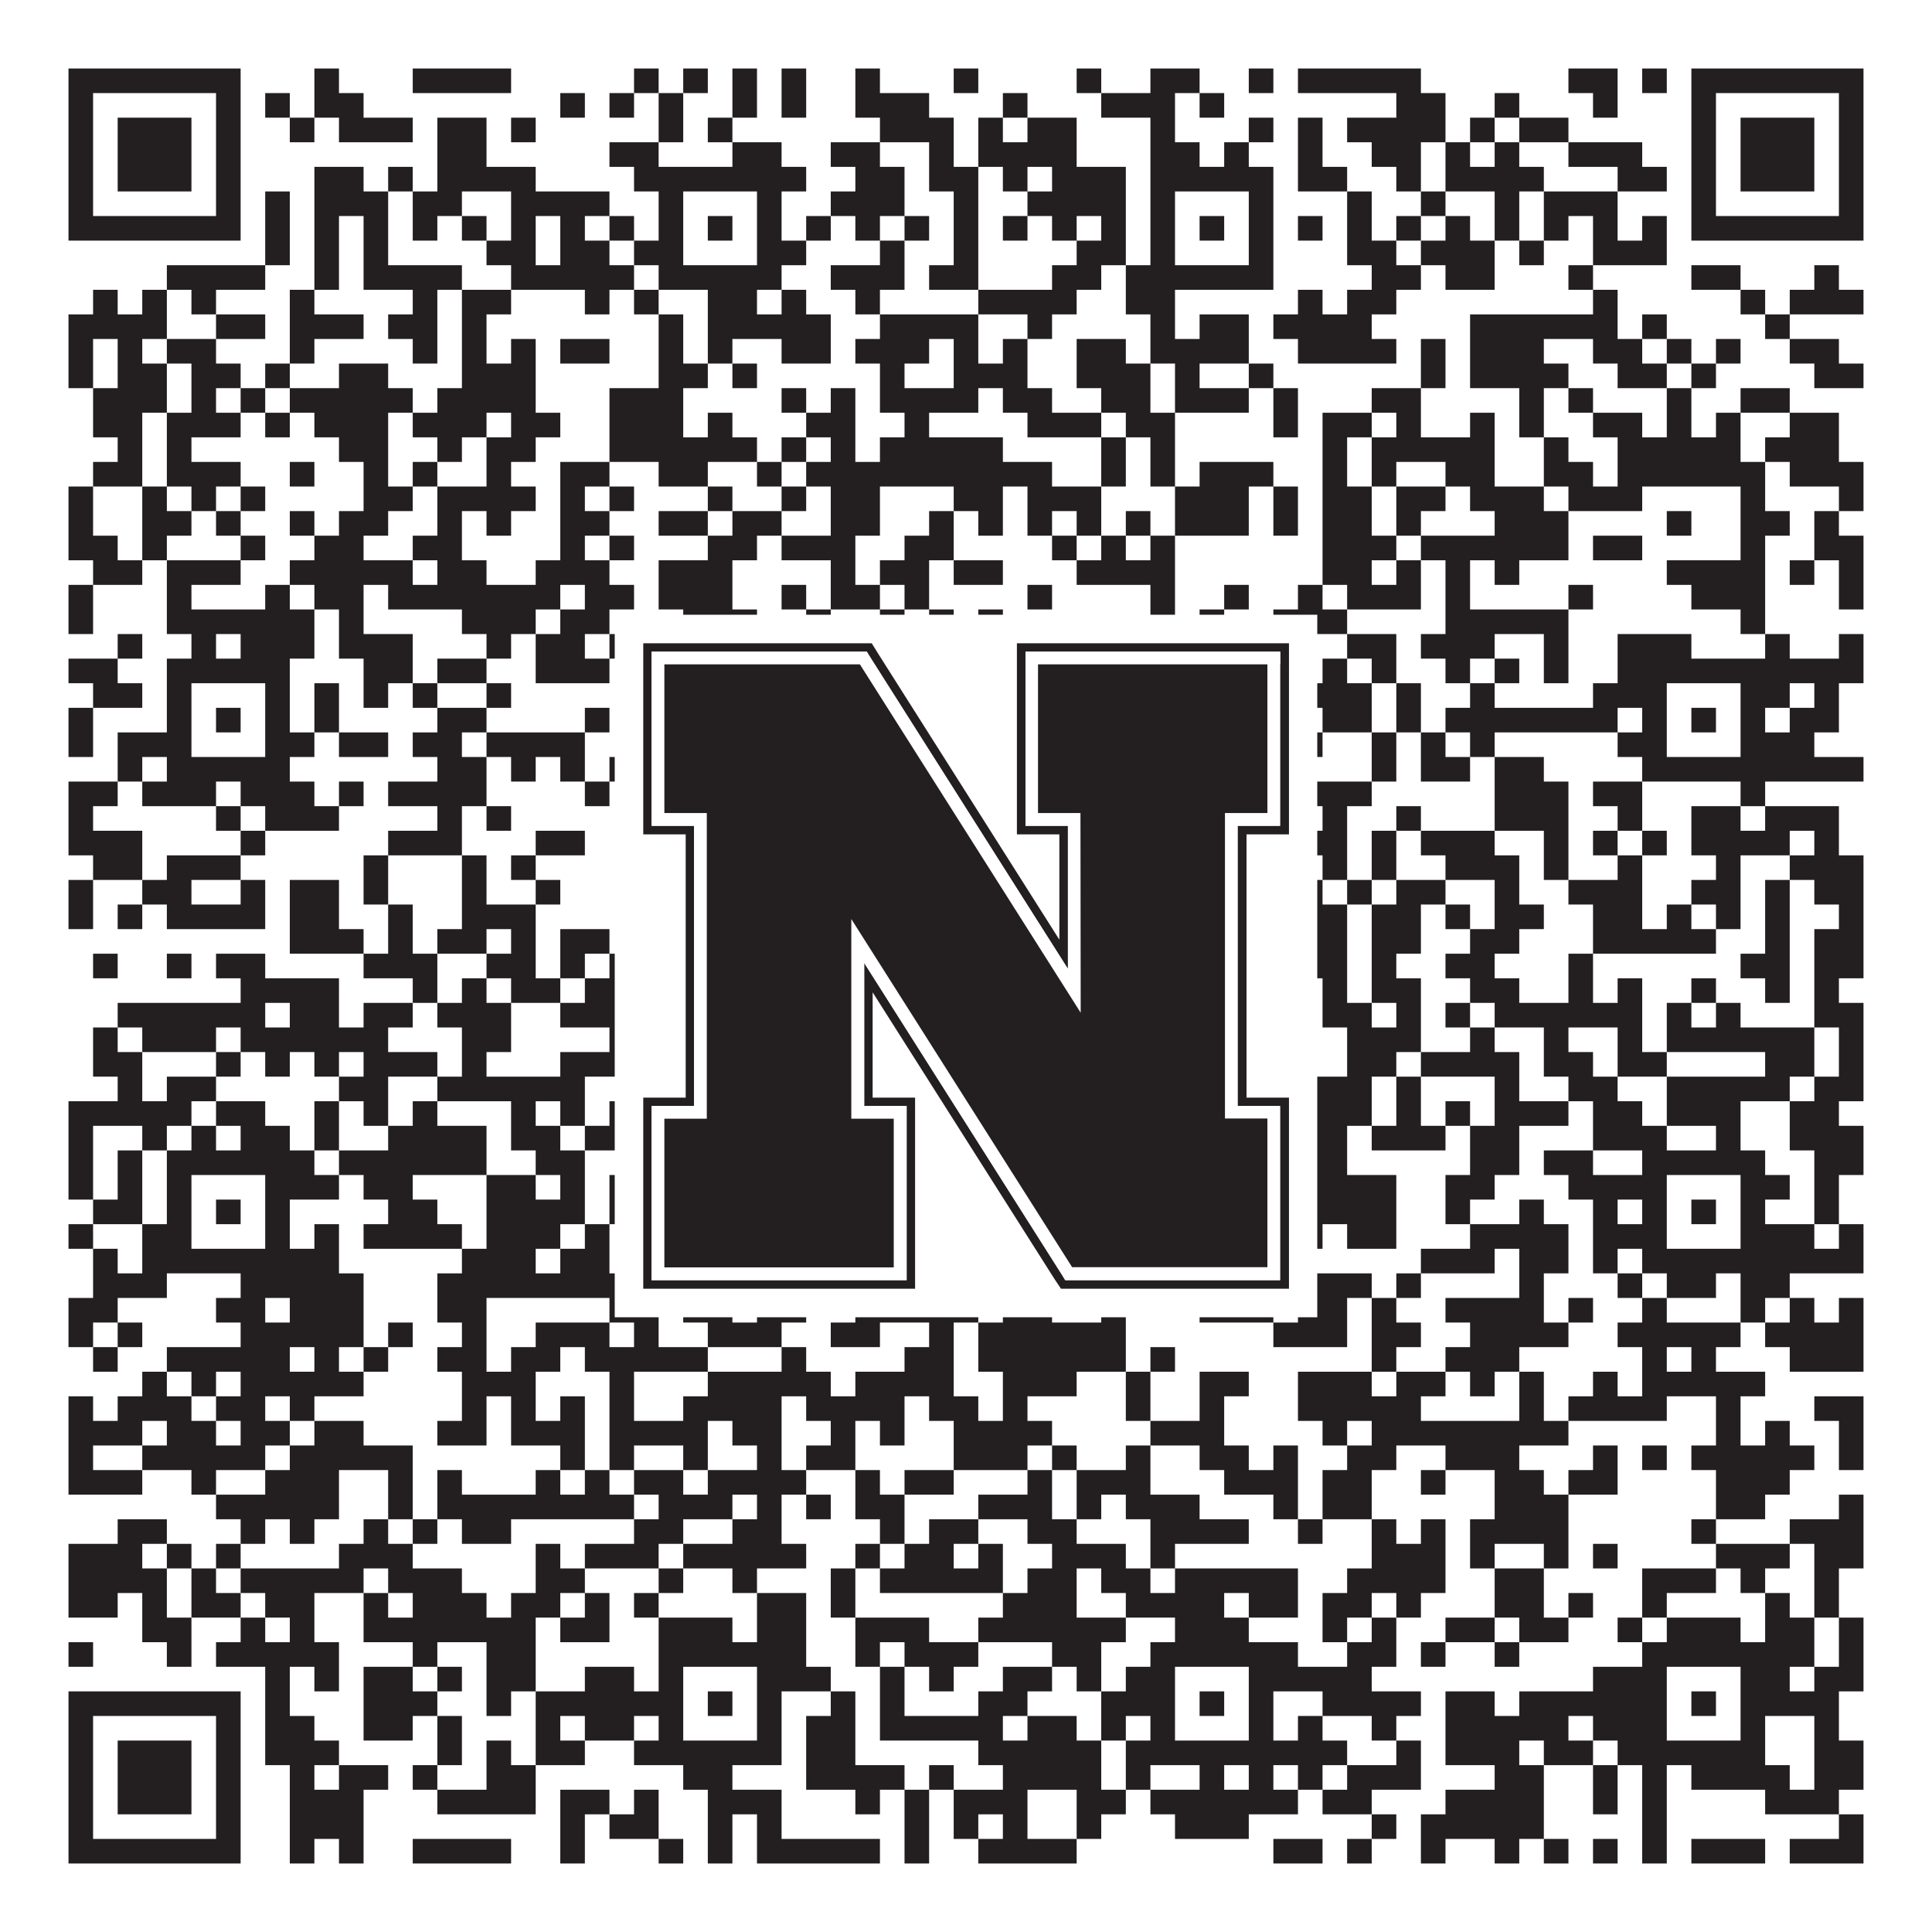
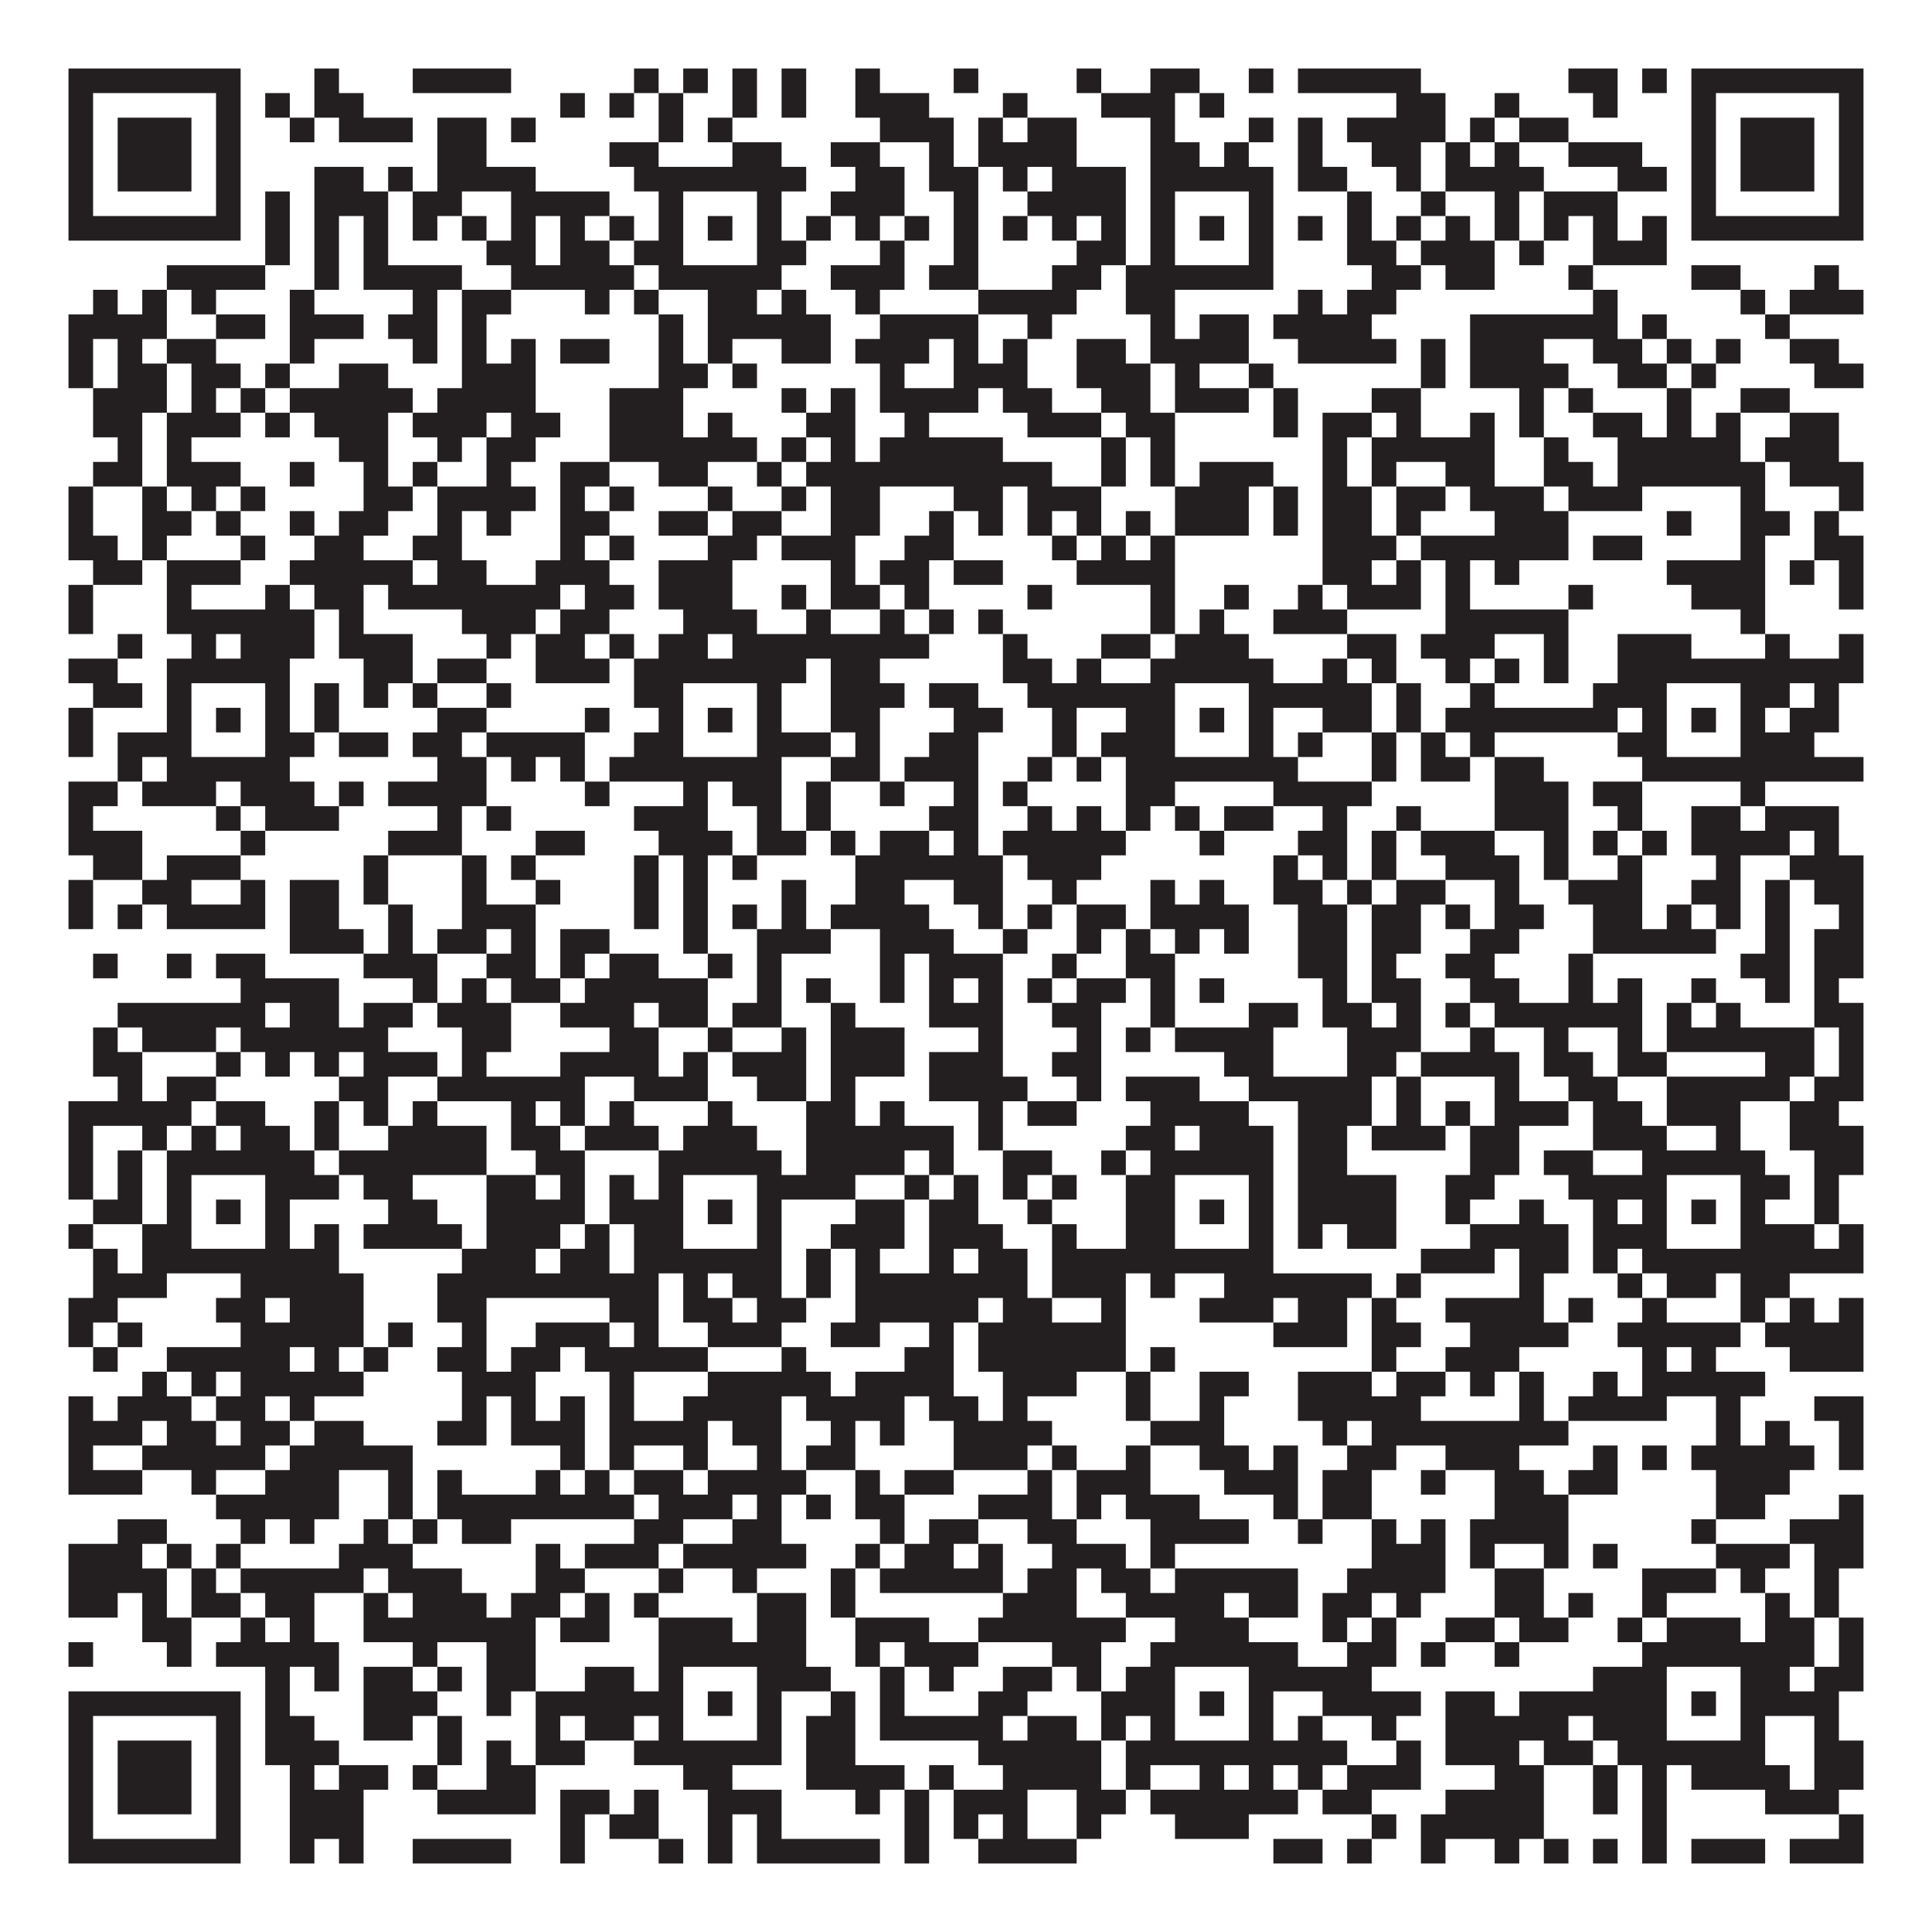
<svg xmlns="http://www.w3.org/2000/svg" version="1.1" width="1100px" height="1100px" viewBox="0 0 1100 1100">
-   <rect x="0" y="0" width="1100" height="1100" fill="#ffffff" fill-opacity="1" />
  <path fill="#231f20" fill-opacity="1" d="M39,39L137,39L137,53L39,53ZM179,39L193,39L193,53L179,53ZM235,39L291,39L291,53L235,53ZM361,39L375,39L375,53L361,53ZM389,39L403,39L403,53L389,53ZM417,39L431,39L431,53L417,53ZM445,39L459,39L459,53L445,53ZM487,39L501,39L501,53L487,53ZM543,39L557,39L557,53L543,53ZM613,39L627,39L627,53L613,53ZM655,39L683,39L683,53L655,53ZM711,39L725,39L725,53L711,53ZM739,39L809,39L809,53L739,53ZM893,39L921,39L921,53L893,53ZM935,39L949,39L949,53L935,53ZM963,39L1061,39L1061,53L963,53ZM39,53L53,53L53,67L39,67ZM123,53L137,53L137,67L123,67ZM151,53L165,53L165,67L151,67ZM179,53L207,53L207,67L179,67ZM319,53L333,53L333,67L319,67ZM347,53L361,53L361,67L347,67ZM375,53L389,53L389,67L375,67ZM417,53L431,53L431,67L417,67ZM445,53L459,53L459,67L445,67ZM487,53L529,53L529,67L487,67ZM571,53L585,53L585,67L571,67ZM627,53L669,53L669,67L627,67ZM683,53L697,53L697,67L683,67ZM795,53L823,53L823,67L795,67ZM851,53L865,53L865,67L851,67ZM907,53L921,53L921,67L907,67ZM963,53L977,53L977,67L963,67ZM1047,53L1061,53L1061,67L1047,67ZM39,67L53,67L53,81L39,81ZM67,67L109,67L109,81L67,81ZM123,67L137,67L137,81L123,81ZM165,67L179,67L179,81L165,81ZM193,67L235,67L235,81L193,81ZM249,67L277,67L277,81L249,81ZM291,67L305,67L305,81L291,81ZM375,67L389,67L389,81L375,81ZM403,67L417,67L417,81L403,81ZM501,67L543,67L543,81L501,81ZM557,67L571,67L571,81L557,81ZM585,67L613,67L613,81L585,81ZM655,67L669,67L669,81L655,81ZM711,67L725,67L725,81L711,81ZM739,67L753,67L753,81L739,81ZM767,67L823,67L823,81L767,81ZM837,67L851,67L851,81L837,81ZM865,67L893,67L893,81L865,81ZM963,67L977,67L977,81L963,81ZM991,67L1033,67L1033,81L991,81ZM1047,67L1061,67L1061,81L1047,81ZM39,81L53,81L53,95L39,95ZM67,81L109,81L109,95L67,95ZM123,81L137,81L137,95L123,95ZM249,81L277,81L277,95L249,95ZM347,81L375,81L375,95L347,95ZM417,81L445,81L445,95L417,95ZM473,81L501,81L501,95L473,95ZM529,81L543,81L543,95L529,95ZM557,81L613,81L613,95L557,95ZM655,81L683,81L683,95L655,95ZM697,81L711,81L711,95L697,95ZM739,81L753,81L753,95L739,95ZM781,81L809,81L809,95L781,95ZM823,81L837,81L837,95L823,95ZM851,81L865,81L865,95L851,95ZM893,81L935,81L935,95L893,95ZM963,81L977,81L977,95L963,95ZM991,81L1033,81L1033,95L991,95ZM1047,81L1061,81L1061,95L1047,95ZM39,95L53,95L53,109L39,109ZM67,95L109,95L109,109L67,109ZM123,95L137,95L137,109L123,109ZM179,95L207,95L207,109L179,109ZM221,95L235,95L235,109L221,109ZM249,95L305,95L305,109L249,109ZM361,95L459,95L459,109L361,109ZM487,95L515,95L515,109L487,109ZM529,95L557,95L557,109L529,109ZM571,95L585,95L585,109L571,109ZM599,95L641,95L641,109L599,109ZM655,95L725,95L725,109L655,109ZM739,95L767,95L767,109L739,109ZM795,95L809,95L809,109L795,109ZM823,95L879,95L879,109L823,109ZM921,95L949,95L949,109L921,109ZM963,95L977,95L977,109L963,109ZM991,95L1033,95L1033,109L991,109ZM1047,95L1061,95L1061,109L1047,109ZM39,109L53,109L53,123L39,123ZM123,109L137,109L137,123L123,123ZM151,109L165,109L165,123L151,123ZM179,109L221,109L221,123L179,123ZM235,109L263,109L263,123L235,123ZM291,109L347,109L347,123L291,123ZM375,109L389,109L389,123L375,123ZM431,109L445,109L445,123L431,123ZM473,109L515,109L515,123L473,123ZM543,109L557,109L557,123L543,123ZM585,109L641,109L641,123L585,123ZM655,109L669,109L669,123L655,123ZM711,109L725,109L725,123L711,123ZM767,109L781,109L781,123L767,123ZM809,109L823,109L823,123L809,123ZM851,109L865,109L865,123L851,123ZM879,109L921,109L921,123L879,123ZM963,109L977,109L977,123L963,123ZM1047,109L1061,109L1061,123L1047,123ZM39,123L137,123L137,137L39,137ZM151,123L165,123L165,137L151,137ZM179,123L193,123L193,137L179,137ZM207,123L221,123L221,137L207,137ZM235,123L249,123L249,137L235,137ZM263,123L277,123L277,137L263,137ZM291,123L305,123L305,137L291,137ZM319,123L333,123L333,137L319,137ZM347,123L361,123L361,137L347,137ZM375,123L389,123L389,137L375,137ZM403,123L417,123L417,137L403,137ZM431,123L445,123L445,137L431,137ZM459,123L473,123L473,137L459,137ZM487,123L501,123L501,137L487,137ZM515,123L529,123L529,137L515,137ZM543,123L557,123L557,137L543,137ZM571,123L585,123L585,137L571,137ZM599,123L613,123L613,137L599,137ZM627,123L641,123L641,137L627,137ZM655,123L669,123L669,137L655,137ZM683,123L697,123L697,137L683,137ZM711,123L725,123L725,137L711,137ZM739,123L753,123L753,137L739,137ZM767,123L781,123L781,137L767,137ZM795,123L809,123L809,137L795,137ZM823,123L837,123L837,137L823,137ZM851,123L865,123L865,137L851,137ZM879,123L893,123L893,137L879,137ZM907,123L921,123L921,137L907,137ZM935,123L949,123L949,137L935,137ZM963,123L1061,123L1061,137L963,137ZM151,137L165,137L165,151L151,151ZM179,137L193,137L193,151L179,151ZM207,137L221,137L221,151L207,151ZM277,137L305,137L305,151L277,151ZM319,137L347,137L347,151L319,151ZM361,137L389,137L389,151L361,151ZM431,137L459,137L459,151L431,151ZM501,137L515,137L515,151L501,151ZM543,137L557,137L557,151L543,151ZM613,137L641,137L641,151L613,151ZM655,137L669,137L669,151L655,151ZM711,137L725,137L725,151L711,151ZM767,137L795,137L795,151L767,151ZM809,137L851,137L851,151L809,151ZM865,137L879,137L879,151L865,151ZM907,137L949,137L949,151L907,151ZM95,151L151,151L151,165L95,165ZM179,151L193,151L193,165L179,165ZM207,151L263,151L263,165L207,165ZM291,151L361,151L361,165L291,165ZM375,151L445,151L445,165L375,165ZM473,151L515,151L515,165L473,165ZM529,151L557,151L557,165L529,165ZM599,151L627,151L627,165L599,165ZM641,151L725,151L725,165L641,165ZM781,151L809,151L809,165L781,165ZM823,151L851,151L851,165L823,165ZM893,151L907,151L907,165L893,165ZM963,151L991,151L991,165L963,165ZM1033,151L1047,151L1047,165L1033,165ZM53,165L67,165L67,179L53,179ZM81,165L95,165L95,179L81,179ZM109,165L123,165L123,179L109,179ZM165,165L179,165L179,179L165,179ZM235,165L249,165L249,179L235,179ZM263,165L291,165L291,179L263,179ZM333,165L347,165L347,179L333,179ZM361,165L375,165L375,179L361,179ZM403,165L431,165L431,179L403,179ZM445,165L459,165L459,179L445,179ZM487,165L501,165L501,179L487,179ZM557,165L613,165L613,179L557,179ZM641,165L669,165L669,179L641,179ZM739,165L753,165L753,179L739,179ZM767,165L795,165L795,179L767,179ZM907,165L921,165L921,179L907,179ZM991,165L1005,165L1005,179L991,179ZM1019,165L1061,165L1061,179L1019,179ZM39,179L95,179L95,193L39,193ZM123,179L151,179L151,193L123,193ZM165,179L207,179L207,193L165,193ZM221,179L249,179L249,193L221,193ZM263,179L277,179L277,193L263,193ZM375,179L389,179L389,193L375,193ZM403,179L473,179L473,193L403,193ZM501,179L557,179L557,193L501,193ZM585,179L599,179L599,193L585,193ZM655,179L669,179L669,193L655,193ZM683,179L711,179L711,193L683,193ZM725,179L781,179L781,193L725,193ZM837,179L921,179L921,193L837,193ZM935,179L949,179L949,193L935,193ZM1005,179L1019,179L1019,193L1005,193ZM39,193L53,193L53,207L39,207ZM67,193L81,193L81,207L67,207ZM95,193L123,193L123,207L95,207ZM165,193L179,193L179,207L165,207ZM235,193L249,193L249,207L235,207ZM263,193L277,193L277,207L263,207ZM291,193L305,193L305,207L291,207ZM319,193L347,193L347,207L319,207ZM375,193L389,193L389,207L375,207ZM403,193L417,193L417,207L403,207ZM445,193L473,193L473,207L445,207ZM487,193L529,193L529,207L487,207ZM543,193L557,193L557,207L543,207ZM571,193L585,193L585,207L571,207ZM613,193L641,193L641,207L613,207ZM655,193L711,193L711,207L655,207ZM739,193L795,193L795,207L739,207ZM809,193L823,193L823,207L809,207ZM837,193L879,193L879,207L837,207ZM907,193L935,193L935,207L907,207ZM949,193L963,193L963,207L949,207ZM977,193L991,193L991,207L977,207ZM1019,193L1047,193L1047,207L1019,207ZM39,207L53,207L53,221L39,221ZM67,207L95,207L95,221L67,221ZM109,207L137,207L137,221L109,221ZM151,207L165,207L165,221L151,221ZM193,207L221,207L221,221L193,221ZM263,207L305,207L305,221L263,221ZM375,207L403,207L403,221L375,221ZM417,207L431,207L431,221L417,221ZM501,207L515,207L515,221L501,221ZM543,207L585,207L585,221L543,221ZM613,207L655,207L655,221L613,221ZM669,207L683,207L683,221L669,221ZM711,207L725,207L725,221L711,221ZM809,207L823,207L823,221L809,221ZM837,207L893,207L893,221L837,221ZM921,207L949,207L949,221L921,221ZM963,207L977,207L977,221L963,221ZM1033,207L1061,207L1061,221L1033,221ZM53,221L95,221L95,235L53,235ZM109,221L123,221L123,235L109,235ZM137,221L151,221L151,235L137,235ZM165,221L235,221L235,235L165,235ZM249,221L305,221L305,235L249,235ZM347,221L389,221L389,235L347,235ZM445,221L459,221L459,235L445,235ZM473,221L487,221L487,235L473,235ZM501,221L557,221L557,235L501,235ZM571,221L599,221L599,235L571,235ZM627,221L655,221L655,235L627,235ZM669,221L711,221L711,235L669,235ZM725,221L739,221L739,235L725,235ZM781,221L809,221L809,235L781,235ZM865,221L879,221L879,235L865,235ZM893,221L907,221L907,235L893,235ZM949,221L963,221L963,235L949,235ZM991,221L1019,221L1019,235L991,235ZM53,235L81,235L81,249L53,249ZM95,235L137,235L137,249L95,249ZM151,235L165,235L165,249L151,249ZM179,235L221,235L221,249L179,249ZM235,235L277,235L277,249L235,249ZM291,235L319,235L319,249L291,249ZM347,235L389,235L389,249L347,249ZM403,235L417,235L417,249L403,249ZM459,235L487,235L487,249L459,249ZM515,235L529,235L529,249L515,249ZM585,235L627,235L627,249L585,249ZM641,235L669,235L669,249L641,249ZM725,235L739,235L739,249L725,249ZM753,235L781,235L781,249L753,249ZM795,235L809,235L809,249L795,249ZM837,235L851,235L851,249L837,249ZM865,235L879,235L879,249L865,249ZM907,235L935,235L935,249L907,249ZM949,235L963,235L963,249L949,249ZM977,235L991,235L991,249L977,249ZM1019,235L1047,235L1047,249L1019,249ZM67,249L81,249L81,263L67,263ZM95,249L109,249L109,263L95,263ZM193,249L221,249L221,263L193,263ZM249,249L263,249L263,263L249,263ZM277,249L305,249L305,263L277,263ZM347,249L431,249L431,263L347,263ZM445,249L459,249L459,263L445,263ZM473,249L487,249L487,263L473,263ZM501,249L571,249L571,263L501,263ZM627,249L641,249L641,263L627,263ZM655,249L669,249L669,263L655,263ZM753,249L767,249L767,263L753,263ZM781,249L851,249L851,263L781,263ZM879,249L893,249L893,263L879,263ZM921,249L991,249L991,263L921,263ZM1005,249L1047,249L1047,263L1005,263ZM53,263L81,263L81,277L53,277ZM95,263L137,263L137,277L95,277ZM165,263L179,263L179,277L165,277ZM207,263L221,263L221,277L207,277ZM235,263L249,263L249,277L235,277ZM277,263L291,263L291,277L277,277ZM319,263L347,263L347,277L319,277ZM375,263L403,263L403,277L375,277ZM431,263L445,263L445,277L431,277ZM459,263L599,263L599,277L459,277ZM627,263L641,263L641,277L627,277ZM655,263L669,263L669,277L655,277ZM683,263L725,263L725,277L683,277ZM753,263L767,263L767,277L753,277ZM781,263L795,263L795,277L781,277ZM823,263L851,263L851,277L823,277ZM879,263L907,263L907,277L879,277ZM921,263L1005,263L1005,277L921,277ZM1019,263L1061,263L1061,277L1019,277ZM39,277L53,277L53,291L39,291ZM81,277L95,277L95,291L81,291ZM109,277L123,277L123,291L109,291ZM137,277L151,277L151,291L137,291ZM207,277L235,277L235,291L207,291ZM249,277L305,277L305,291L249,291ZM319,277L333,277L333,291L319,291ZM347,277L361,277L361,291L347,291ZM403,277L417,277L417,291L403,291ZM445,277L459,277L459,291L445,291ZM473,277L501,277L501,291L473,291ZM543,277L571,277L571,291L543,291ZM585,277L627,277L627,291L585,291ZM669,277L711,277L711,291L669,291ZM725,277L739,277L739,291L725,291ZM753,277L781,277L781,291L753,291ZM795,277L823,277L823,291L795,291ZM837,277L879,277L879,291L837,291ZM893,277L935,277L935,291L893,291ZM991,277L1005,277L1005,291L991,291ZM1047,277L1061,277L1061,291L1047,291ZM39,291L53,291L53,305L39,305ZM81,291L109,291L109,305L81,305ZM123,291L137,291L137,305L123,305ZM165,291L179,291L179,305L165,305ZM193,291L221,291L221,305L193,305ZM249,291L263,291L263,305L249,305ZM277,291L291,291L291,305L277,305ZM319,291L347,291L347,305L319,305ZM375,291L403,291L403,305L375,305ZM417,291L445,291L445,305L417,305ZM473,291L501,291L501,305L473,305ZM529,291L543,291L543,305L529,305ZM557,291L571,291L571,305L557,305ZM585,291L599,291L599,305L585,305ZM613,291L627,291L627,305L613,305ZM641,291L655,291L655,305L641,305ZM669,291L711,291L711,305L669,305ZM725,291L739,291L739,305L725,305ZM753,291L781,291L781,305L753,305ZM795,291L809,291L809,305L795,305ZM851,291L893,291L893,305L851,305ZM949,291L963,291L963,305L949,305ZM991,291L1019,291L1019,305L991,305ZM1033,291L1047,291L1047,305L1033,305ZM39,305L67,305L67,319L39,319ZM81,305L95,305L95,319L81,319ZM137,305L151,305L151,319L137,319ZM179,305L207,305L207,319L179,319ZM235,305L263,305L263,319L235,319ZM319,305L333,305L333,319L319,319ZM347,305L361,305L361,319L347,319ZM403,305L431,305L431,319L403,319ZM445,305L487,305L487,319L445,319ZM515,305L543,305L543,319L515,319ZM599,305L613,305L613,319L599,319ZM627,305L641,305L641,319L627,319ZM655,305L669,305L669,319L655,319ZM753,305L795,305L795,319L753,319ZM809,305L893,305L893,319L809,319ZM907,305L935,305L935,319L907,319ZM991,305L1005,305L1005,319L991,319ZM1033,305L1061,305L1061,319L1033,319ZM53,319L81,319L81,333L53,333ZM95,319L137,319L137,333L95,333ZM165,319L235,319L235,333L165,333ZM249,319L277,319L277,333L249,333ZM305,319L347,319L347,333L305,333ZM375,319L417,319L417,333L375,333ZM473,319L487,319L487,333L473,333ZM501,319L529,319L529,333L501,333ZM543,319L571,319L571,333L543,333ZM613,319L669,319L669,333L613,333ZM753,319L781,319L781,333L753,333ZM795,319L809,319L809,333L795,333ZM823,319L837,319L837,333L823,333ZM851,319L865,319L865,333L851,333ZM949,319L1005,319L1005,333L949,333ZM1019,319L1033,319L1033,333L1019,333ZM1047,319L1061,319L1061,333L1047,333ZM39,333L53,333L53,347L39,347ZM95,333L109,333L109,347L95,347ZM151,333L165,333L165,347L151,347ZM179,333L207,333L207,347L179,347ZM221,333L319,333L319,347L221,347ZM333,333L361,333L361,347L333,347ZM375,333L417,333L417,347L375,347ZM445,333L459,333L459,347L445,347ZM473,333L501,333L501,347L473,347ZM515,333L529,333L529,347L515,347ZM585,333L599,333L599,347L585,347ZM655,333L669,333L669,347L655,347ZM697,333L711,333L711,347L697,347ZM739,333L753,333L753,347L739,347ZM767,333L809,333L809,347L767,347ZM823,333L837,333L837,347L823,347ZM893,333L907,333L907,347L893,347ZM963,333L1005,333L1005,347L963,347ZM1047,333L1061,333L1061,347L1047,347ZM39,347L53,347L53,361L39,361ZM95,347L179,347L179,361L95,361ZM193,347L207,347L207,361L193,361ZM263,347L305,347L305,361L263,361ZM319,347L347,347L347,361L319,361ZM389,347L431,347L431,361L389,361ZM459,347L473,347L473,361L459,361ZM501,347L515,347L515,361L501,361ZM529,347L543,347L543,361L529,361ZM557,347L571,347L571,361L557,361ZM655,347L669,347L669,361L655,361ZM683,347L697,347L697,361L683,361ZM725,347L767,347L767,361L725,361ZM823,347L893,347L893,361L823,361ZM991,347L1005,347L1005,361L991,361ZM67,361L81,361L81,375L67,375ZM109,361L123,361L123,375L109,375ZM137,361L179,361L179,375L137,375ZM193,361L235,361L235,375L193,375ZM277,361L291,361L291,375L277,375ZM305,361L333,361L333,375L305,375ZM347,361L361,361L361,375L347,375ZM375,361L403,361L403,375L375,375ZM417,361L529,361L529,375L417,375ZM571,361L585,361L585,375L571,375ZM627,361L655,361L655,375L627,375ZM669,361L711,361L711,375L669,375ZM767,361L795,361L795,375L767,375ZM809,361L851,361L851,375L809,375ZM879,361L893,361L893,375L879,375ZM921,361L963,361L963,375L921,375ZM1005,361L1019,361L1019,375L1005,375ZM1047,361L1061,361L1061,375L1047,375ZM39,375L67,375L67,389L39,389ZM95,375L165,375L165,389L95,389ZM207,375L235,375L235,389L207,389ZM249,375L277,375L277,389L249,389ZM305,375L347,375L347,389L305,389ZM361,375L459,375L459,389L361,389ZM473,375L501,375L501,389L473,389ZM571,375L599,375L599,389L571,389ZM613,375L627,375L627,389L613,389ZM655,375L725,375L725,389L655,389ZM753,375L767,375L767,389L753,389ZM781,375L795,375L795,389L781,389ZM823,375L837,375L837,389L823,389ZM851,375L865,375L865,389L851,389ZM879,375L893,375L893,389L879,389ZM921,375L1061,375L1061,389L921,389ZM53,389L81,389L81,403L53,403ZM95,389L109,389L109,403L95,403ZM151,389L165,389L165,403L151,403ZM179,389L193,389L193,403L179,403ZM207,389L221,389L221,403L207,403ZM235,389L249,389L249,403L235,403ZM277,389L291,389L291,403L277,403ZM361,389L389,389L389,403L361,403ZM431,389L445,389L445,403L431,403ZM473,389L515,389L515,403L473,403ZM529,389L557,389L557,403L529,403ZM585,389L669,389L669,403L585,403ZM711,389L781,389L781,403L711,403ZM795,389L809,389L809,403L795,403ZM837,389L851,389L851,403L837,403ZM907,389L949,389L949,403L907,403ZM991,389L1019,389L1019,403L991,403ZM1033,389L1047,389L1047,403L1033,403ZM39,403L53,403L53,417L39,417ZM95,403L109,403L109,417L95,417ZM123,403L137,403L137,417L123,417ZM151,403L165,403L165,417L151,417ZM179,403L193,403L193,417L179,417ZM249,403L277,403L277,417L249,417ZM333,403L347,403L347,417L333,417ZM375,403L389,403L389,417L375,417ZM403,403L417,403L417,417L403,417ZM431,403L445,403L445,417L431,417ZM473,403L501,403L501,417L473,417ZM543,403L571,403L571,417L543,417ZM599,403L613,403L613,417L599,417ZM641,403L669,403L669,417L641,417ZM683,403L697,403L697,417L683,417ZM711,403L725,403L725,417L711,417ZM753,403L781,403L781,417L753,417ZM795,403L809,403L809,417L795,417ZM823,403L921,403L921,417L823,417ZM935,403L949,403L949,417L935,417ZM963,403L977,403L977,417L963,417ZM991,403L1005,403L1005,417L991,417ZM1019,403L1047,403L1047,417L1019,417ZM39,417L53,417L53,431L39,431ZM67,417L109,417L109,431L67,431ZM151,417L179,417L179,431L151,431ZM193,417L221,417L221,431L193,431ZM235,417L263,417L263,431L235,431ZM277,417L333,417L333,431L277,431ZM361,417L389,417L389,431L361,431ZM431,417L473,417L473,431L431,431ZM487,417L501,417L501,431L487,431ZM529,417L557,417L557,431L529,431ZM599,417L613,417L613,431L599,431ZM627,417L669,417L669,431L627,431ZM711,417L725,417L725,431L711,431ZM739,417L753,417L753,431L739,431ZM781,417L795,417L795,431L781,431ZM809,417L823,417L823,431L809,431ZM837,417L851,417L851,431L837,431ZM921,417L949,417L949,431L921,431ZM991,417L1033,417L1033,431L991,431ZM67,431L81,431L81,445L67,445ZM95,431L165,431L165,445L95,445ZM249,431L277,431L277,445L249,445ZM291,431L305,431L305,445L291,445ZM319,431L333,431L333,445L319,445ZM347,431L445,431L445,445L347,445ZM473,431L501,431L501,445L473,445ZM515,431L557,431L557,445L515,445ZM585,431L599,431L599,445L585,445ZM613,431L627,431L627,445L613,445ZM641,431L739,431L739,445L641,445ZM781,431L795,431L795,445L781,445ZM809,431L837,431L837,445L809,445ZM851,431L879,431L879,445L851,445ZM935,431L1061,431L1061,445L935,445ZM39,445L67,445L67,459L39,459ZM81,445L123,445L123,459L81,459ZM137,445L179,445L179,459L137,459ZM193,445L207,445L207,459L193,459ZM221,445L277,445L277,459L221,459ZM333,445L347,445L347,459L333,459ZM389,445L403,445L403,459L389,459ZM417,445L445,445L445,459L417,459ZM459,445L473,445L473,459L459,459ZM501,445L515,445L515,459L501,459ZM543,445L557,445L557,459L543,459ZM571,445L585,445L585,459L571,459ZM641,445L669,445L669,459L641,459ZM725,445L781,445L781,459L725,459ZM851,445L893,445L893,459L851,459ZM907,445L935,445L935,459L907,459ZM991,445L1005,445L1005,459L991,459ZM39,459L53,459L53,473L39,473ZM123,459L137,459L137,473L123,473ZM151,459L193,459L193,473L151,473ZM249,459L263,459L263,473L249,473ZM277,459L291,459L291,473L277,473ZM361,459L403,459L403,473L361,473ZM431,459L445,459L445,473L431,473ZM459,459L473,459L473,473L459,473ZM529,459L557,459L557,473L529,473ZM585,459L599,459L599,473L585,473ZM613,459L627,459L627,473L613,473ZM641,459L655,459L655,473L641,473ZM669,459L683,459L683,473L669,473ZM697,459L725,459L725,473L697,473ZM753,459L767,459L767,473L753,473ZM795,459L809,459L809,473L795,473ZM851,459L893,459L893,473L851,473ZM921,459L935,459L935,473L921,473ZM963,459L991,459L991,473L963,473ZM1005,459L1047,459L1047,473L1005,473ZM39,473L81,473L81,487L39,487ZM137,473L151,473L151,487L137,487ZM221,473L263,473L263,487L221,487ZM305,473L333,473L333,487L305,487ZM375,473L417,473L417,487L375,487ZM431,473L459,473L459,487L431,487ZM473,473L487,473L487,487L473,487ZM501,473L529,473L529,487L501,487ZM543,473L557,473L557,487L543,487ZM571,473L641,473L641,487L571,487ZM683,473L697,473L697,487L683,487ZM739,473L767,473L767,487L739,487ZM781,473L795,473L795,487L781,487ZM809,473L851,473L851,487L809,487ZM879,473L893,473L893,487L879,487ZM907,473L921,473L921,487L907,487ZM935,473L949,473L949,487L935,487ZM963,473L1019,473L1019,487L963,487ZM1033,473L1047,473L1047,487L1033,487ZM53,487L81,487L81,501L53,501ZM95,487L137,487L137,501L95,501ZM207,487L221,487L221,501L207,501ZM263,487L277,487L277,501L263,501ZM291,487L305,487L305,501L291,501ZM361,487L375,487L375,501L361,501ZM389,487L403,487L403,501L389,501ZM417,487L431,487L431,501L417,501ZM487,487L571,487L571,501L487,501ZM585,487L627,487L627,501L585,501ZM725,487L739,487L739,501L725,501ZM753,487L767,487L767,501L753,501ZM781,487L795,487L795,501L781,501ZM823,487L865,487L865,501L823,501ZM879,487L893,487L893,501L879,501ZM921,487L935,487L935,501L921,501ZM977,487L991,487L991,501L977,501ZM1019,487L1061,487L1061,501L1019,501ZM39,501L53,501L53,515L39,515ZM81,501L109,501L109,515L81,515ZM137,501L151,501L151,515L137,515ZM165,501L193,501L193,515L165,515ZM207,501L221,501L221,515L207,515ZM263,501L277,501L277,515L263,515ZM305,501L319,501L319,515L305,515ZM361,501L375,501L375,515L361,515ZM389,501L403,501L403,515L389,515ZM445,501L459,501L459,515L445,515ZM487,501L515,501L515,515L487,515ZM543,501L571,501L571,515L543,515ZM599,501L613,501L613,515L599,515ZM655,501L669,501L669,515L655,515ZM683,501L697,501L697,515L683,515ZM725,501L753,501L753,515L725,515ZM767,501L781,501L781,515L767,515ZM795,501L823,501L823,515L795,515ZM851,501L865,501L865,515L851,515ZM893,501L935,501L935,515L893,515ZM963,501L991,501L991,515L963,515ZM1005,501L1019,501L1019,515L1005,515ZM1033,501L1061,501L1061,515L1033,515ZM39,515L53,515L53,529L39,529ZM67,515L81,515L81,529L67,529ZM95,515L151,515L151,529L95,529ZM165,515L193,515L193,529L165,529ZM221,515L235,515L235,529L221,529ZM263,515L305,515L305,529L263,529ZM361,515L375,515L375,529L361,529ZM389,515L403,515L403,529L389,529ZM417,515L431,515L431,529L417,529ZM445,515L459,515L459,529L445,529ZM473,515L529,515L529,529L473,529ZM557,515L571,515L571,529L557,529ZM585,515L599,515L599,529L585,529ZM613,515L641,515L641,529L613,529ZM655,515L711,515L711,529L655,529ZM739,515L767,515L767,529L739,529ZM781,515L809,515L809,529L781,529ZM823,515L837,515L837,529L823,529ZM851,515L879,515L879,529L851,529ZM907,515L935,515L935,529L907,529ZM949,515L963,515L963,529L949,529ZM977,515L991,515L991,529L977,529ZM1005,515L1019,515L1019,529L1005,529ZM1047,515L1061,515L1061,529L1047,529ZM165,529L207,529L207,543L165,543ZM221,529L235,529L235,543L221,543ZM249,529L277,529L277,543L249,543ZM291,529L305,529L305,543L291,543ZM319,529L347,529L347,543L319,543ZM389,529L403,529L403,543L389,543ZM431,529L473,529L473,543L431,543ZM501,529L543,529L543,543L501,543ZM571,529L585,529L585,543L571,543ZM613,529L627,529L627,543L613,543ZM641,529L655,529L655,543L641,543ZM669,529L683,529L683,543L669,543ZM697,529L711,529L711,543L697,543ZM739,529L767,529L767,543L739,543ZM781,529L809,529L809,543L781,543ZM837,529L865,529L865,543L837,543ZM907,529L977,529L977,543L907,543ZM1005,529L1019,529L1019,543L1005,543ZM1033,529L1061,529L1061,543L1033,543ZM53,543L67,543L67,557L53,557ZM95,543L109,543L109,557L95,557ZM123,543L151,543L151,557L123,557ZM207,543L249,543L249,557L207,557ZM277,543L305,543L305,557L277,557ZM319,543L333,543L333,557L319,557ZM347,543L375,543L375,557L347,557ZM403,543L417,543L417,557L403,557ZM431,543L445,543L445,557L431,557ZM501,543L515,543L515,557L501,557ZM529,543L571,543L571,557L529,557ZM599,543L613,543L613,557L599,557ZM641,543L669,543L669,557L641,557ZM739,543L767,543L767,557L739,557ZM781,543L795,543L795,557L781,557ZM823,543L851,543L851,557L823,557ZM893,543L907,543L907,557L893,557ZM991,543L1019,543L1019,557L991,557ZM1033,543L1061,543L1061,557L1033,557ZM137,557L193,557L193,571L137,571ZM235,557L249,557L249,571L235,571ZM263,557L277,557L277,571L263,571ZM291,557L319,557L319,571L291,571ZM333,557L403,557L403,571L333,571ZM431,557L445,557L445,571L431,571ZM459,557L473,557L473,571L459,571ZM501,557L515,557L515,571L501,571ZM529,557L543,557L543,571L529,571ZM557,557L571,557L571,571L557,571ZM585,557L599,557L599,571L585,571ZM613,557L641,557L641,571L613,571ZM655,557L669,557L669,571L655,571ZM683,557L697,557L697,571L683,571ZM753,557L767,557L767,571L753,571ZM781,557L809,557L809,571L781,571ZM837,557L865,557L865,571L837,571ZM893,557L907,557L907,571L893,571ZM921,557L935,557L935,571L921,571ZM963,557L977,557L977,571L963,571ZM1005,557L1019,557L1019,571L1005,571ZM1033,557L1047,557L1047,571L1033,571ZM67,571L151,571L151,585L67,585ZM165,571L193,571L193,585L165,585ZM207,571L235,571L235,585L207,585ZM249,571L291,571L291,585L249,585ZM319,571L361,571L361,585L319,585ZM375,571L403,571L403,585L375,585ZM417,571L445,571L445,585L417,585ZM473,571L487,571L487,585L473,585ZM529,571L571,571L571,585L529,585ZM599,571L627,571L627,585L599,585ZM655,571L669,571L669,585L655,585ZM711,571L739,571L739,585L711,585ZM753,571L781,571L781,585L753,585ZM795,571L809,571L809,585L795,585ZM823,571L837,571L837,585L823,585ZM851,571L935,571L935,585L851,585ZM949,571L963,571L963,585L949,585ZM977,571L991,571L991,585L977,585ZM1033,571L1061,571L1061,585L1033,585ZM53,585L67,585L67,599L53,599ZM81,585L123,585L123,599L81,599ZM137,585L221,585L221,599L137,599ZM263,585L291,585L291,599L263,599ZM347,585L375,585L375,599L347,599ZM403,585L417,585L417,599L403,599ZM445,585L459,585L459,599L445,599ZM473,585L515,585L515,599L473,599ZM557,585L571,585L571,599L557,599ZM613,585L627,585L627,599L613,599ZM641,585L655,585L655,599L641,599ZM669,585L725,585L725,599L669,599ZM767,585L809,585L809,599L767,599ZM837,585L851,585L851,599L837,599ZM879,585L893,585L893,599L879,599ZM921,585L935,585L935,599L921,599ZM949,585L1033,585L1033,599L949,599ZM1047,585L1061,585L1061,599L1047,599ZM53,599L81,599L81,613L53,613ZM123,599L137,599L137,613L123,613ZM151,599L165,599L165,613L151,613ZM179,599L193,599L193,613L179,613ZM207,599L249,599L249,613L207,613ZM263,599L277,599L277,613L263,613ZM319,599L375,599L375,613L319,613ZM389,599L403,599L403,613L389,613ZM417,599L459,599L459,613L417,613ZM473,599L515,599L515,613L473,613ZM529,599L571,599L571,613L529,613ZM599,599L627,599L627,613L599,613ZM697,599L725,599L725,613L697,613ZM767,599L795,599L795,613L767,613ZM809,599L865,599L865,613L809,613ZM879,599L907,599L907,613L879,613ZM921,599L949,599L949,613L921,613ZM1005,599L1033,599L1033,613L1005,613ZM1047,599L1061,599L1061,613L1047,613ZM67,613L81,613L81,627L67,627ZM95,613L123,613L123,627L95,627ZM193,613L221,613L221,627L193,627ZM249,613L333,613L333,627L249,627ZM361,613L403,613L403,627L361,627ZM431,613L459,613L459,627L431,627ZM473,613L487,613L487,627L473,627ZM529,613L585,613L585,627L529,627ZM613,613L627,613L627,627L613,627ZM641,613L683,613L683,627L641,627ZM711,613L781,613L781,627L711,627ZM795,613L809,613L809,627L795,627ZM851,613L865,613L865,627L851,627ZM893,613L921,613L921,627L893,627ZM949,613L1019,613L1019,627L949,627ZM1033,613L1061,613L1061,627L1033,627ZM39,627L109,627L109,641L39,641ZM123,627L151,627L151,641L123,641ZM179,627L193,627L193,641L179,641ZM207,627L221,627L221,641L207,641ZM235,627L249,627L249,641L235,641ZM291,627L305,627L305,641L291,641ZM319,627L333,627L333,641L319,641ZM347,627L361,627L361,641L347,641ZM403,627L417,627L417,641L403,641ZM459,627L487,627L487,641L459,641ZM501,627L515,627L515,641L501,641ZM557,627L571,627L571,641L557,641ZM585,627L613,627L613,641L585,641ZM655,627L711,627L711,641L655,641ZM739,627L781,627L781,641L739,641ZM795,627L809,627L809,641L795,641ZM823,627L837,627L837,641L823,641ZM851,627L893,627L893,641L851,641ZM907,627L935,627L935,641L907,641ZM949,627L991,627L991,641L949,641ZM1019,627L1047,627L1047,641L1019,641ZM39,641L53,641L53,655L39,655ZM81,641L95,641L95,655L81,655ZM109,641L123,641L123,655L109,655ZM137,641L165,641L165,655L137,655ZM179,641L193,641L193,655L179,655ZM221,641L277,641L277,655L221,655ZM291,641L319,641L319,655L291,655ZM333,641L375,641L375,655L333,655ZM389,641L431,641L431,655L389,655ZM459,641L543,641L543,655L459,655ZM557,641L571,641L571,655L557,655ZM641,641L669,641L669,655L641,655ZM683,641L725,641L725,655L683,655ZM739,641L767,641L767,655L739,655ZM781,641L823,641L823,655L781,655ZM837,641L865,641L865,655L837,655ZM907,641L949,641L949,655L907,655ZM977,641L991,641L991,655L977,655ZM1019,641L1061,641L1061,655L1019,655ZM39,655L53,655L53,669L39,669ZM67,655L81,655L81,669L67,669ZM95,655L179,655L179,669L95,669ZM193,655L277,655L277,669L193,669ZM305,655L333,655L333,669L305,669ZM375,655L445,655L445,669L375,669ZM459,655L515,655L515,669L459,669ZM529,655L543,655L543,669L529,669ZM571,655L599,655L599,669L571,669ZM627,655L641,655L641,669L627,669ZM655,655L725,655L725,669L655,669ZM739,655L767,655L767,669L739,669ZM837,655L865,655L865,669L837,669ZM879,655L907,655L907,669L879,669ZM935,655L1005,655L1005,669L935,669ZM1033,655L1061,655L1061,669L1033,669ZM39,669L53,669L53,683L39,683ZM67,669L81,669L81,683L67,683ZM95,669L109,669L109,683L95,683ZM151,669L193,669L193,683L151,683ZM207,669L235,669L235,683L207,683ZM277,669L305,669L305,683L277,683ZM319,669L333,669L333,683L319,683ZM347,669L361,669L361,683L347,683ZM375,669L389,669L389,683L375,683ZM431,669L487,669L487,683L431,683ZM515,669L529,669L529,683L515,683ZM543,669L557,669L557,683L543,683ZM571,669L585,669L585,683L571,683ZM599,669L613,669L613,683L599,683ZM641,669L669,669L669,683L641,683ZM711,669L725,669L725,683L711,683ZM739,669L795,669L795,683L739,683ZM823,669L851,669L851,683L823,683ZM893,669L949,669L949,683L893,683ZM991,669L1019,669L1019,683L991,683ZM1033,669L1047,669L1047,683L1033,683ZM53,683L81,683L81,697L53,697ZM95,683L109,683L109,697L95,697ZM123,683L137,683L137,697L123,697ZM151,683L165,683L165,697L151,697ZM221,683L249,683L249,697L221,697ZM277,683L333,683L333,697L277,697ZM347,683L389,683L389,697L347,697ZM403,683L417,683L417,697L403,697ZM431,683L445,683L445,697L431,697ZM487,683L515,683L515,697L487,697ZM529,683L557,683L557,697L529,697ZM585,683L599,683L599,697L585,697ZM641,683L669,683L669,697L641,697ZM683,683L697,683L697,697L683,697ZM711,683L725,683L725,697L711,697ZM739,683L795,683L795,697L739,697ZM823,683L837,683L837,697L823,697ZM865,683L879,683L879,697L865,697ZM907,683L921,683L921,697L907,697ZM935,683L949,683L949,697L935,697ZM963,683L977,683L977,697L963,697ZM991,683L1005,683L1005,697L991,697ZM1033,683L1047,683L1047,697L1033,697ZM39,697L53,697L53,711L39,711ZM81,697L109,697L109,711L81,711ZM151,697L165,697L165,711L151,711ZM179,697L193,697L193,711L179,711ZM207,697L263,697L263,711L207,711ZM277,697L319,697L319,711L277,711ZM333,697L347,697L347,711L333,711ZM361,697L389,697L389,711L361,711ZM431,697L445,697L445,711L431,711ZM473,697L515,697L515,711L473,711ZM529,697L571,697L571,711L529,711ZM599,697L613,697L613,711L599,711ZM641,697L669,697L669,711L641,711ZM711,697L725,697L725,711L711,711ZM739,697L753,697L753,711L739,711ZM767,697L795,697L795,711L767,711ZM837,697L893,697L893,711L837,711ZM907,697L949,697L949,711L907,711ZM991,697L1033,697L1033,711L991,711ZM1047,697L1061,697L1061,711L1047,711ZM53,711L67,711L67,725L53,725ZM81,711L193,711L193,725L81,725ZM263,711L305,711L305,725L263,725ZM319,711L347,711L347,725L319,725ZM361,711L445,711L445,725L361,725ZM459,711L473,711L473,725L459,725ZM487,711L501,711L501,725L487,725ZM529,711L543,711L543,725L529,725ZM557,711L585,711L585,725L557,725ZM599,711L725,711L725,725L599,725ZM809,711L851,711L851,725L809,725ZM865,711L893,711L893,725L865,725ZM907,711L921,711L921,725L907,725ZM935,711L1061,711L1061,725L935,725ZM53,725L95,725L95,739L53,739ZM137,725L207,725L207,739L137,739ZM249,725L375,725L375,739L249,739ZM389,725L403,725L403,739L389,739ZM417,725L445,725L445,739L417,739ZM459,725L473,725L473,739L459,739ZM487,725L585,725L585,739L487,739ZM599,725L641,725L641,739L599,739ZM655,725L669,725L669,739L655,739ZM697,725L781,725L781,739L697,739ZM795,725L809,725L809,739L795,739ZM865,725L879,725L879,739L865,739ZM921,725L935,725L935,739L921,739ZM949,725L977,725L977,739L949,739ZM991,725L1019,725L1019,739L991,739ZM39,739L67,739L67,753L39,753ZM123,739L151,739L151,753L123,753ZM165,739L207,739L207,753L165,753ZM249,739L277,739L277,753L249,753ZM347,739L375,739L375,753L347,753ZM389,739L417,739L417,753L389,753ZM431,739L459,739L459,753L431,753ZM487,739L557,739L557,753L487,753ZM571,739L599,739L599,753L571,753ZM627,739L641,739L641,753L627,753ZM683,739L725,739L725,753L683,753ZM739,739L767,739L767,753L739,753ZM781,739L795,739L795,753L781,753ZM823,739L879,739L879,753L823,753ZM893,739L907,739L907,753L893,753ZM935,739L949,739L949,753L935,753ZM991,739L1005,739L1005,753L991,753ZM1019,739L1033,739L1033,753L1019,753ZM1047,739L1061,739L1061,753L1047,753ZM39,753L53,753L53,767L39,767ZM67,753L81,753L81,767L67,767ZM137,753L207,753L207,767L137,767ZM221,753L235,753L235,767L221,767ZM263,753L277,753L277,767L263,767ZM305,753L347,753L347,767L305,767ZM361,753L375,753L375,767L361,767ZM403,753L445,753L445,767L403,767ZM473,753L501,753L501,767L473,767ZM529,753L543,753L543,767L529,767ZM557,753L641,753L641,767L557,767ZM725,753L767,753L767,767L725,767ZM781,753L809,753L809,767L781,767ZM837,753L893,753L893,767L837,767ZM921,753L991,753L991,767L921,767ZM1005,753L1061,753L1061,767L1005,767ZM53,767L67,767L67,781L53,781ZM95,767L165,767L165,781L95,781ZM179,767L193,767L193,781L179,781ZM207,767L221,767L221,781L207,781ZM249,767L277,767L277,781L249,781ZM291,767L319,767L319,781L291,781ZM333,767L403,767L403,781L333,781ZM445,767L459,767L459,781L445,781ZM515,767L543,767L543,781L515,781ZM557,767L641,767L641,781L557,781ZM655,767L669,767L669,781L655,781ZM781,767L795,767L795,781L781,781ZM823,767L865,767L865,781L823,781ZM935,767L949,767L949,781L935,781ZM963,767L977,767L977,781L963,781ZM1019,767L1061,767L1061,781L1019,781ZM81,781L95,781L95,795L81,795ZM109,781L123,781L123,795L109,795ZM137,781L207,781L207,795L137,795ZM263,781L305,781L305,795L263,795ZM347,781L361,781L361,795L347,795ZM403,781L473,781L473,795L403,795ZM487,781L543,781L543,795L487,795ZM571,781L613,781L613,795L571,795ZM641,781L655,781L655,795L641,795ZM683,781L711,781L711,795L683,795ZM739,781L781,781L781,795L739,795ZM795,781L823,781L823,795L795,795ZM837,781L851,781L851,795L837,795ZM865,781L879,781L879,795L865,795ZM907,781L921,781L921,795L907,795ZM935,781L1005,781L1005,795L935,795ZM39,795L53,795L53,809L39,809ZM67,795L109,795L109,809L67,809ZM123,795L151,795L151,809L123,809ZM165,795L179,795L179,809L165,809ZM263,795L277,795L277,809L263,809ZM291,795L305,795L305,809L291,809ZM319,795L333,795L333,809L319,809ZM347,795L361,795L361,809L347,809ZM389,795L445,795L445,809L389,809ZM459,795L515,795L515,809L459,809ZM529,795L557,795L557,809L529,809ZM571,795L585,795L585,809L571,809ZM641,795L655,795L655,809L641,809ZM683,795L697,795L697,809L683,809ZM739,795L809,795L809,809L739,809ZM865,795L879,795L879,809L865,809ZM893,795L949,795L949,809L893,809ZM977,795L991,795L991,809L977,809ZM1033,795L1061,795L1061,809L1033,809ZM39,809L81,809L81,823L39,823ZM95,809L123,809L123,823L95,823ZM137,809L165,809L165,823L137,823ZM179,809L207,809L207,823L179,823ZM249,809L277,809L277,823L249,823ZM291,809L333,809L333,823L291,823ZM347,809L403,809L403,823L347,823ZM417,809L445,809L445,823L417,823ZM473,809L487,809L487,823L473,823ZM501,809L515,809L515,823L501,823ZM543,809L599,809L599,823L543,823ZM655,809L697,809L697,823L655,823ZM753,809L767,809L767,823L753,823ZM781,809L893,809L893,823L781,823ZM977,809L991,809L991,823L977,823ZM1005,809L1019,809L1019,823L1005,823ZM1047,809L1061,809L1061,823L1047,823ZM39,823L53,823L53,837L39,837ZM81,823L151,823L151,837L81,837ZM165,823L235,823L235,837L165,837ZM319,823L333,823L333,837L319,837ZM347,823L361,823L361,837L347,837ZM389,823L403,823L403,837L389,837ZM431,823L445,823L445,837L431,837ZM459,823L487,823L487,837L459,837ZM543,823L585,823L585,837L543,837ZM599,823L613,823L613,837L599,837ZM641,823L655,823L655,837L641,837ZM683,823L711,823L711,837L683,837ZM725,823L739,823L739,837L725,837ZM767,823L795,823L795,837L767,837ZM823,823L865,823L865,837L823,837ZM907,823L921,823L921,837L907,837ZM935,823L949,823L949,837L935,837ZM963,823L1033,823L1033,837L963,837ZM1047,823L1061,823L1061,837L1047,837ZM39,837L81,837L81,851L39,851ZM109,837L123,837L123,851L109,851ZM151,837L193,837L193,851L151,851ZM221,837L235,837L235,851L221,851ZM249,837L263,837L263,851L249,851ZM305,837L319,837L319,851L305,851ZM333,837L347,837L347,851L333,851ZM361,837L389,837L389,851L361,851ZM403,837L459,837L459,851L403,851ZM487,837L501,837L501,851L487,851ZM515,837L543,837L543,851L515,851ZM585,837L599,837L599,851L585,851ZM613,837L655,837L655,851L613,851ZM697,837L739,837L739,851L697,851ZM753,837L781,837L781,851L753,851ZM809,837L823,837L823,851L809,851ZM851,837L879,837L879,851L851,851ZM893,837L921,837L921,851L893,851ZM977,837L1019,837L1019,851L977,851ZM123,851L193,851L193,865L123,865ZM221,851L235,851L235,865L221,865ZM249,851L361,851L361,865L249,865ZM375,851L417,851L417,865L375,865ZM431,851L445,851L445,865L431,865ZM459,851L473,851L473,865L459,865ZM487,851L515,851L515,865L487,865ZM557,851L599,851L599,865L557,865ZM613,851L627,851L627,865L613,865ZM641,851L683,851L683,865L641,865ZM725,851L739,851L739,865L725,865ZM753,851L781,851L781,865L753,865ZM851,851L893,851L893,865L851,865ZM977,851L1005,851L1005,865L977,865ZM1047,851L1061,851L1061,865L1047,865ZM67,865L95,865L95,879L67,879ZM137,865L151,865L151,879L137,879ZM165,865L179,865L179,879L165,879ZM207,865L221,865L221,879L207,879ZM235,865L249,865L249,879L235,879ZM263,865L291,865L291,879L263,879ZM361,865L389,865L389,879L361,879ZM417,865L445,865L445,879L417,879ZM501,865L515,865L515,879L501,879ZM529,865L557,865L557,879L529,879ZM585,865L613,865L613,879L585,879ZM655,865L711,865L711,879L655,879ZM739,865L753,865L753,879L739,879ZM781,865L795,865L795,879L781,879ZM809,865L823,865L823,879L809,879ZM837,865L893,865L893,879L837,879ZM963,865L977,865L977,879L963,879ZM1019,865L1061,865L1061,879L1019,879ZM39,879L81,879L81,893L39,893ZM95,879L109,879L109,893L95,893ZM123,879L137,879L137,893L123,893ZM193,879L235,879L235,893L193,893ZM305,879L319,879L319,893L305,893ZM333,879L375,879L375,893L333,893ZM389,879L459,879L459,893L389,893ZM487,879L501,879L501,893L487,893ZM515,879L543,879L543,893L515,893ZM557,879L571,879L571,893L557,893ZM599,879L641,879L641,893L599,893ZM655,879L669,879L669,893L655,893ZM781,879L823,879L823,893L781,893ZM837,879L851,879L851,893L837,893ZM879,879L893,879L893,893L879,893ZM907,879L921,879L921,893L907,893ZM977,879L1019,879L1019,893L977,893ZM1033,879L1061,879L1061,893L1033,893ZM39,893L95,893L95,907L39,907ZM109,893L123,893L123,907L109,907ZM137,893L207,893L207,907L137,907ZM221,893L263,893L263,907L221,907ZM305,893L333,893L333,907L305,907ZM375,893L389,893L389,907L375,907ZM417,893L431,893L431,907L417,907ZM473,893L487,893L487,907L473,907ZM501,893L571,893L571,907L501,907ZM585,893L613,893L613,907L585,907ZM627,893L655,893L655,907L627,907ZM669,893L739,893L739,907L669,907ZM767,893L823,893L823,907L767,907ZM851,893L879,893L879,907L851,907ZM935,893L977,893L977,907L935,907ZM991,893L1005,893L1005,907L991,907ZM1033,893L1047,893L1047,907L1033,907ZM39,907L67,907L67,921L39,921ZM81,907L95,907L95,921L81,921ZM109,907L137,907L137,921L109,921ZM151,907L179,907L179,921L151,921ZM207,907L221,907L221,921L207,921ZM235,907L277,907L277,921L235,921ZM291,907L319,907L319,921L291,921ZM333,907L347,907L347,921L333,921ZM361,907L375,907L375,921L361,921ZM431,907L459,907L459,921L431,921ZM473,907L487,907L487,921L473,921ZM571,907L613,907L613,921L571,921ZM641,907L697,907L697,921L641,921ZM711,907L739,907L739,921L711,921ZM753,907L781,907L781,921L753,921ZM795,907L809,907L809,921L795,921ZM851,907L879,907L879,921L851,921ZM893,907L907,907L907,921L893,921ZM935,907L949,907L949,921L935,921ZM1005,907L1019,907L1019,921L1005,921ZM1033,907L1047,907L1047,921L1033,921ZM81,921L109,921L109,935L81,935ZM137,921L151,921L151,935L137,935ZM165,921L179,921L179,935L165,935ZM207,921L305,921L305,935L207,935ZM319,921L347,921L347,935L319,935ZM375,921L417,921L417,935L375,935ZM431,921L459,921L459,935L431,935ZM487,921L529,921L529,935L487,935ZM557,921L641,921L641,935L557,935ZM669,921L711,921L711,935L669,935ZM753,921L767,921L767,935L753,935ZM781,921L795,921L795,935L781,935ZM823,921L851,921L851,935L823,935ZM865,921L893,921L893,935L865,935ZM921,921L935,921L935,935L921,935ZM949,921L991,921L991,935L949,935ZM1005,921L1033,921L1033,935L1005,935ZM1047,921L1061,921L1061,935L1047,935ZM39,935L53,935L53,949L39,949ZM95,935L109,935L109,949L95,949ZM123,935L193,935L193,949L123,949ZM235,935L249,935L249,949L235,949ZM277,935L305,935L305,949L277,949ZM375,935L459,935L459,949L375,949ZM487,935L501,935L501,949L487,949ZM515,935L557,935L557,949L515,949ZM599,935L627,935L627,949L599,949ZM655,935L739,935L739,949L655,949ZM767,935L795,935L795,949L767,949ZM809,935L823,935L823,949L809,949ZM851,935L865,935L865,949L851,949ZM935,935L1033,935L1033,949L935,949ZM1047,935L1061,935L1061,949L1047,949ZM151,949L165,949L165,963L151,963ZM179,949L193,949L193,963L179,963ZM207,949L235,949L235,963L207,963ZM249,949L263,949L263,963L249,963ZM277,949L305,949L305,963L277,963ZM333,949L361,949L361,963L333,963ZM375,949L389,949L389,963L375,963ZM431,949L473,949L473,963L431,963ZM501,949L515,949L515,963L501,963ZM529,949L543,949L543,963L529,963ZM571,949L599,949L599,963L571,963ZM613,949L627,949L627,963L613,963ZM641,949L669,949L669,963L641,963ZM711,949L781,949L781,963L711,963ZM907,949L949,949L949,963L907,963ZM991,949L1019,949L1019,963L991,963ZM1033,949L1061,949L1061,963L1033,963ZM39,963L137,963L137,977L39,977ZM151,963L165,963L165,977L151,977ZM207,963L249,963L249,977L207,977ZM277,963L291,963L291,977L277,977ZM305,963L389,963L389,977L305,977ZM403,963L417,963L417,977L403,977ZM431,963L445,963L445,977L431,977ZM473,963L487,963L487,977L473,977ZM501,963L515,963L515,977L501,977ZM557,963L585,963L585,977L557,977ZM627,963L669,963L669,977L627,977ZM683,963L697,963L697,977L683,977ZM711,963L725,963L725,977L711,977ZM753,963L809,963L809,977L753,977ZM823,963L851,963L851,977L823,977ZM865,963L949,963L949,977L865,977ZM963,963L977,963L977,977L963,977ZM991,963L1047,963L1047,977L991,977ZM39,977L53,977L53,991L39,991ZM123,977L137,977L137,991L123,991ZM151,977L179,977L179,991L151,991ZM207,977L235,977L235,991L207,991ZM249,977L263,977L263,991L249,991ZM305,977L319,977L319,991L305,991ZM333,977L361,977L361,991L333,991ZM375,977L389,977L389,991L375,991ZM431,977L445,977L445,991L431,991ZM459,977L487,977L487,991L459,991ZM501,977L571,977L571,991L501,991ZM585,977L613,977L613,991L585,991ZM627,977L641,977L641,991L627,991ZM655,977L669,977L669,991L655,991ZM711,977L725,977L725,991L711,991ZM739,977L753,977L753,991L739,991ZM781,977L795,977L795,991L781,991ZM823,977L893,977L893,991L823,991ZM907,977L949,977L949,991L907,991ZM991,977L1005,977L1005,991L991,991ZM1033,977L1047,977L1047,991L1033,991ZM39,991L53,991L53,1005L39,1005ZM67,991L109,991L109,1005L67,1005ZM123,991L137,991L137,1005L123,1005ZM151,991L193,991L193,1005L151,1005ZM249,991L263,991L263,1005L249,1005ZM277,991L291,991L291,1005L277,1005ZM305,991L333,991L333,1005L305,1005ZM361,991L445,991L445,1005L361,1005ZM459,991L487,991L487,1005L459,1005ZM557,991L627,991L627,1005L557,1005ZM641,991L767,991L767,1005L641,1005ZM795,991L809,991L809,1005L795,1005ZM823,991L865,991L865,1005L823,1005ZM879,991L907,991L907,1005L879,1005ZM921,991L1005,991L1005,1005L921,1005ZM1033,991L1061,991L1061,1005L1033,1005ZM39,1005L53,1005L53,1019L39,1019ZM67,1005L109,1005L109,1019L67,1019ZM123,1005L137,1005L137,1019L123,1019ZM165,1005L179,1005L179,1019L165,1019ZM193,1005L221,1005L221,1019L193,1019ZM235,1005L249,1005L249,1019L235,1019ZM277,1005L305,1005L305,1019L277,1019ZM389,1005L417,1005L417,1019L389,1019ZM459,1005L515,1005L515,1019L459,1019ZM529,1005L543,1005L543,1019L529,1019ZM571,1005L627,1005L627,1019L571,1019ZM641,1005L655,1005L655,1019L641,1019ZM683,1005L697,1005L697,1019L683,1019ZM711,1005L725,1005L725,1019L711,1019ZM739,1005L753,1005L753,1019L739,1019ZM767,1005L809,1005L809,1019L767,1019ZM851,1005L879,1005L879,1019L851,1019ZM907,1005L921,1005L921,1019L907,1019ZM935,1005L949,1005L949,1019L935,1019ZM963,1005L1019,1005L1019,1019L963,1019ZM1033,1005L1061,1005L1061,1019L1033,1019ZM39,1019L53,1019L53,1033L39,1033ZM67,1019L109,1019L109,1033L67,1033ZM123,1019L137,1019L137,1033L123,1033ZM165,1019L207,1019L207,1033L165,1033ZM249,1019L305,1019L305,1033L249,1033ZM319,1019L347,1019L347,1033L319,1033ZM361,1019L375,1019L375,1033L361,1033ZM403,1019L445,1019L445,1033L403,1033ZM487,1019L501,1019L501,1033L487,1033ZM515,1019L529,1019L529,1033L515,1033ZM543,1019L585,1019L585,1033L543,1033ZM613,1019L641,1019L641,1033L613,1033ZM655,1019L739,1019L739,1033L655,1033ZM753,1019L781,1019L781,1033L753,1033ZM823,1019L879,1019L879,1033L823,1033ZM907,1019L921,1019L921,1033L907,1033ZM935,1019L949,1019L949,1033L935,1033ZM1005,1019L1047,1019L1047,1033L1005,1033ZM39,1033L53,1033L53,1047L39,1047ZM123,1033L137,1033L137,1047L123,1047ZM165,1033L207,1033L207,1047L165,1047ZM319,1033L333,1033L333,1047L319,1047ZM347,1033L375,1033L375,1047L347,1047ZM403,1033L417,1033L417,1047L403,1047ZM431,1033L445,1033L445,1047L431,1047ZM515,1033L529,1033L529,1047L515,1047ZM543,1033L557,1033L557,1047L543,1047ZM571,1033L585,1033L585,1047L571,1047ZM613,1033L627,1033L627,1047L613,1047ZM669,1033L711,1033L711,1047L669,1047ZM781,1033L795,1033L795,1047L781,1047ZM809,1033L879,1033L879,1047L809,1047ZM935,1033L949,1033L949,1047L935,1047ZM1047,1033L1061,1033L1061,1047L1047,1047ZM39,1047L137,1047L137,1061L39,1061ZM165,1047L179,1047L179,1061L165,1061ZM193,1047L207,1047L207,1061L193,1061ZM235,1047L291,1047L291,1061L235,1061ZM319,1047L333,1047L333,1061L319,1061ZM375,1047L389,1047L389,1061L375,1061ZM403,1047L417,1047L417,1061L403,1061ZM431,1047L501,1047L501,1061L431,1061ZM515,1047L529,1047L529,1061L515,1061ZM557,1047L613,1047L613,1061L557,1061ZM725,1047L753,1047L753,1061L725,1061ZM767,1047L781,1047L781,1061L767,1061ZM809,1047L823,1047L823,1061L809,1061ZM851,1047L865,1047L865,1061L851,1061ZM879,1047L893,1047L893,1061L879,1061ZM907,1047L921,1047L921,1061L907,1061ZM935,1047L949,1047L949,1061L935,1061ZM963,1047L1005,1047L1005,1061L963,1061ZM1019,1047L1061,1047L1061,1061L1019,1061Z" />
  <svg x="350" y="350" width="400" height="400" version="1.1" viewBox="0 0 302.9 302.9" style="enable-background:new 0 0 302.9 302.9;" xml:space="preserve">
    <style type="text/css">
	.st0{fill:#FFFFFF;}
	.st1{fill:#231F20;}
</style>
    <g>
-       <rect class="st0" width="302.9" height="302.9" />
-     </g>
+       </g>
    <g>
      <g>
-         <path class="st1" d="M281.4,12.3h-108v82.4h18.3v45.4L113.4,16.5l-2.6-4.2H12.3v82.4h18.3v113.5H12.3v82.4h117.2v-82.4h-18.3    v-45.4l78.4,123.6l2.8,4.2h98.3v-82.4h-18.3V94.7h18.3V12.3H281.4L281.4,12.3z M286.9,21.4V91h-18.3v120.8h18.3v75.1h-92.6    l-1.6-2.6l-85.1-134.2v61.7h18.3v75.1H15.9v-75.1h18.3V91H15.9V15.9h92.7l1.7,2.6l85.1,134.2V91h-18.3V15.9h109.9V21.4L286.9,21.4    z" />
-         <path class="st0" d="M281.4,15.9H177.1V91h18.3v61.7L110.2,18.5l-1.5-2.6H15.9V91h18.3v120.8H15.9v75.1h109.9v-75.1h-18.3v-61.7    l85.1,134.2l1.6,2.6h92.6v-75.1h-18.3V91h18.3V15.9H281.4z M120.3,217.4L120.3,217.4v64.1H21.4v-64.1h18.3V85.5H21.4V21.4h84.2    l95.2,150.1V85.5h-18.3V21.4h98.9v64.1h-18.3v131.8h18.3v64.1h-84.2L102,131.3v86.1C102,217.4,120.3,217.4,120.3,217.4z" />
-       </g>
-       <path class="st1" d="M200.9,171.6L200.9,171.6L105.7,21.4H21.4v64.1h18.3v131.8H21.4v64.1h98.9v-64.1H102v-86.1l95.2,150.1h84.2   v-64.1h-18.3V85.5h18.3V21.4h-98.9v64.1h18.3L200.9,171.6L200.9,171.6z" />
+         </g>
    </g>
  </svg>
</svg>